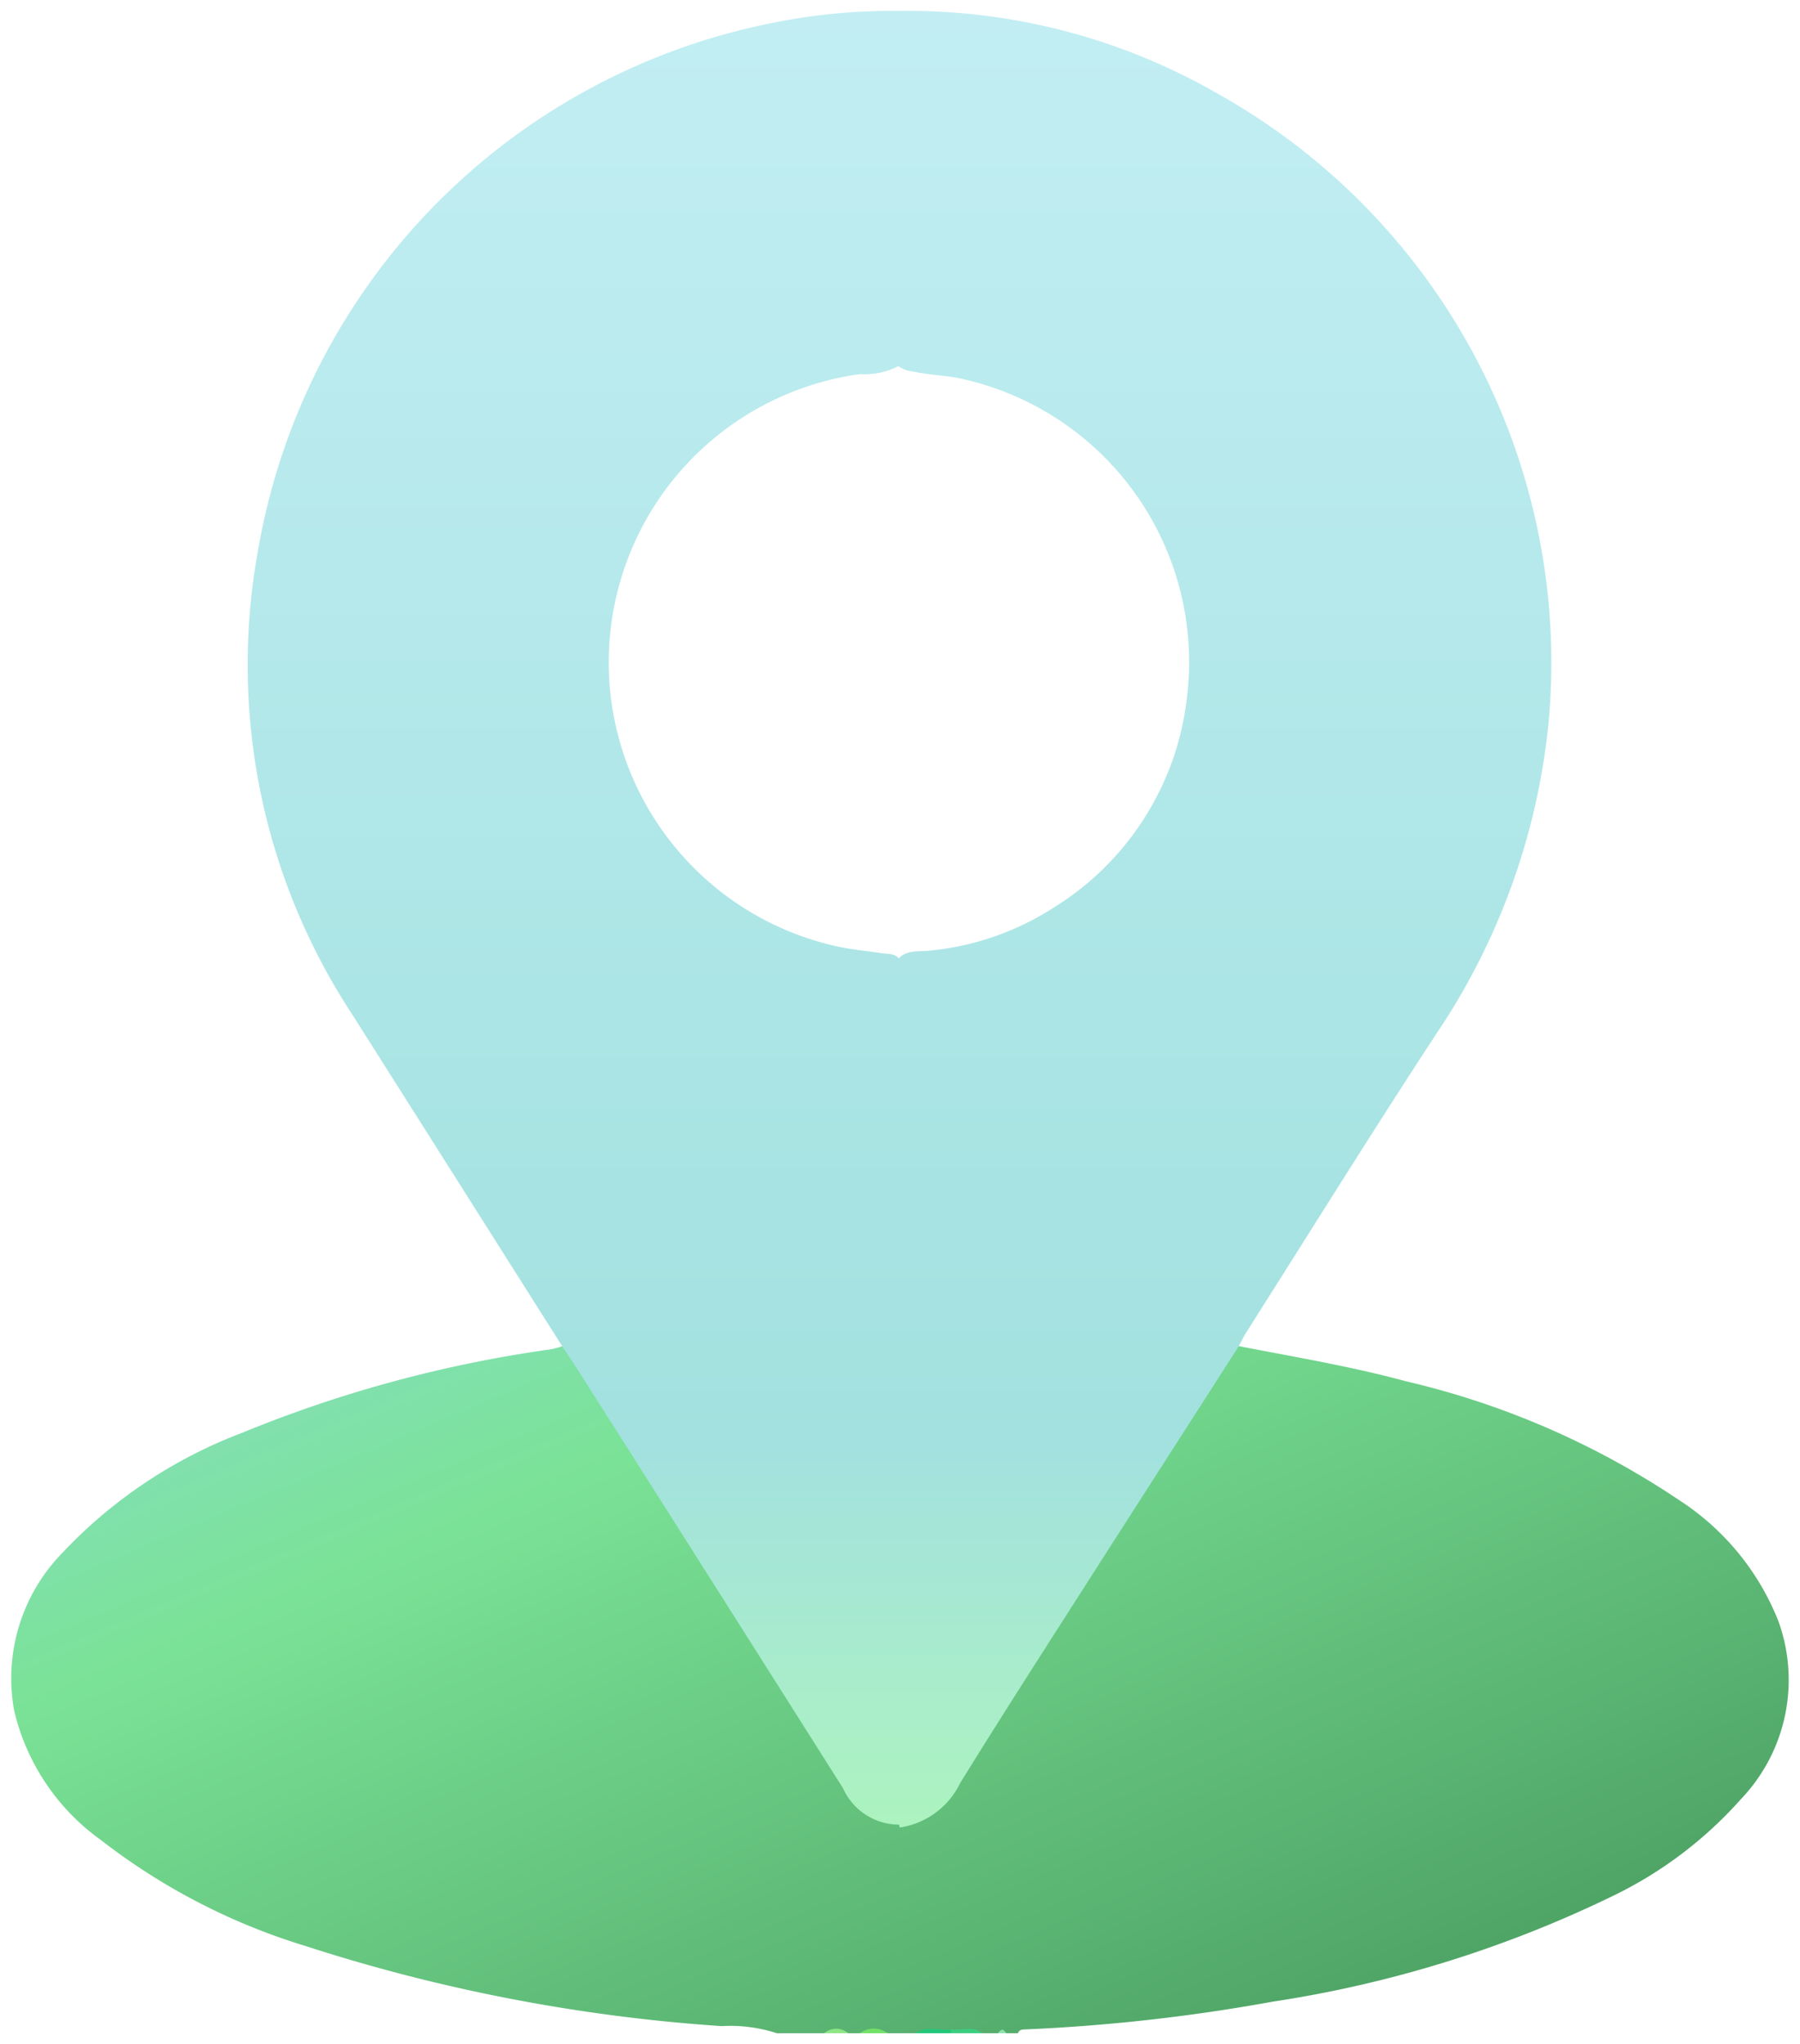
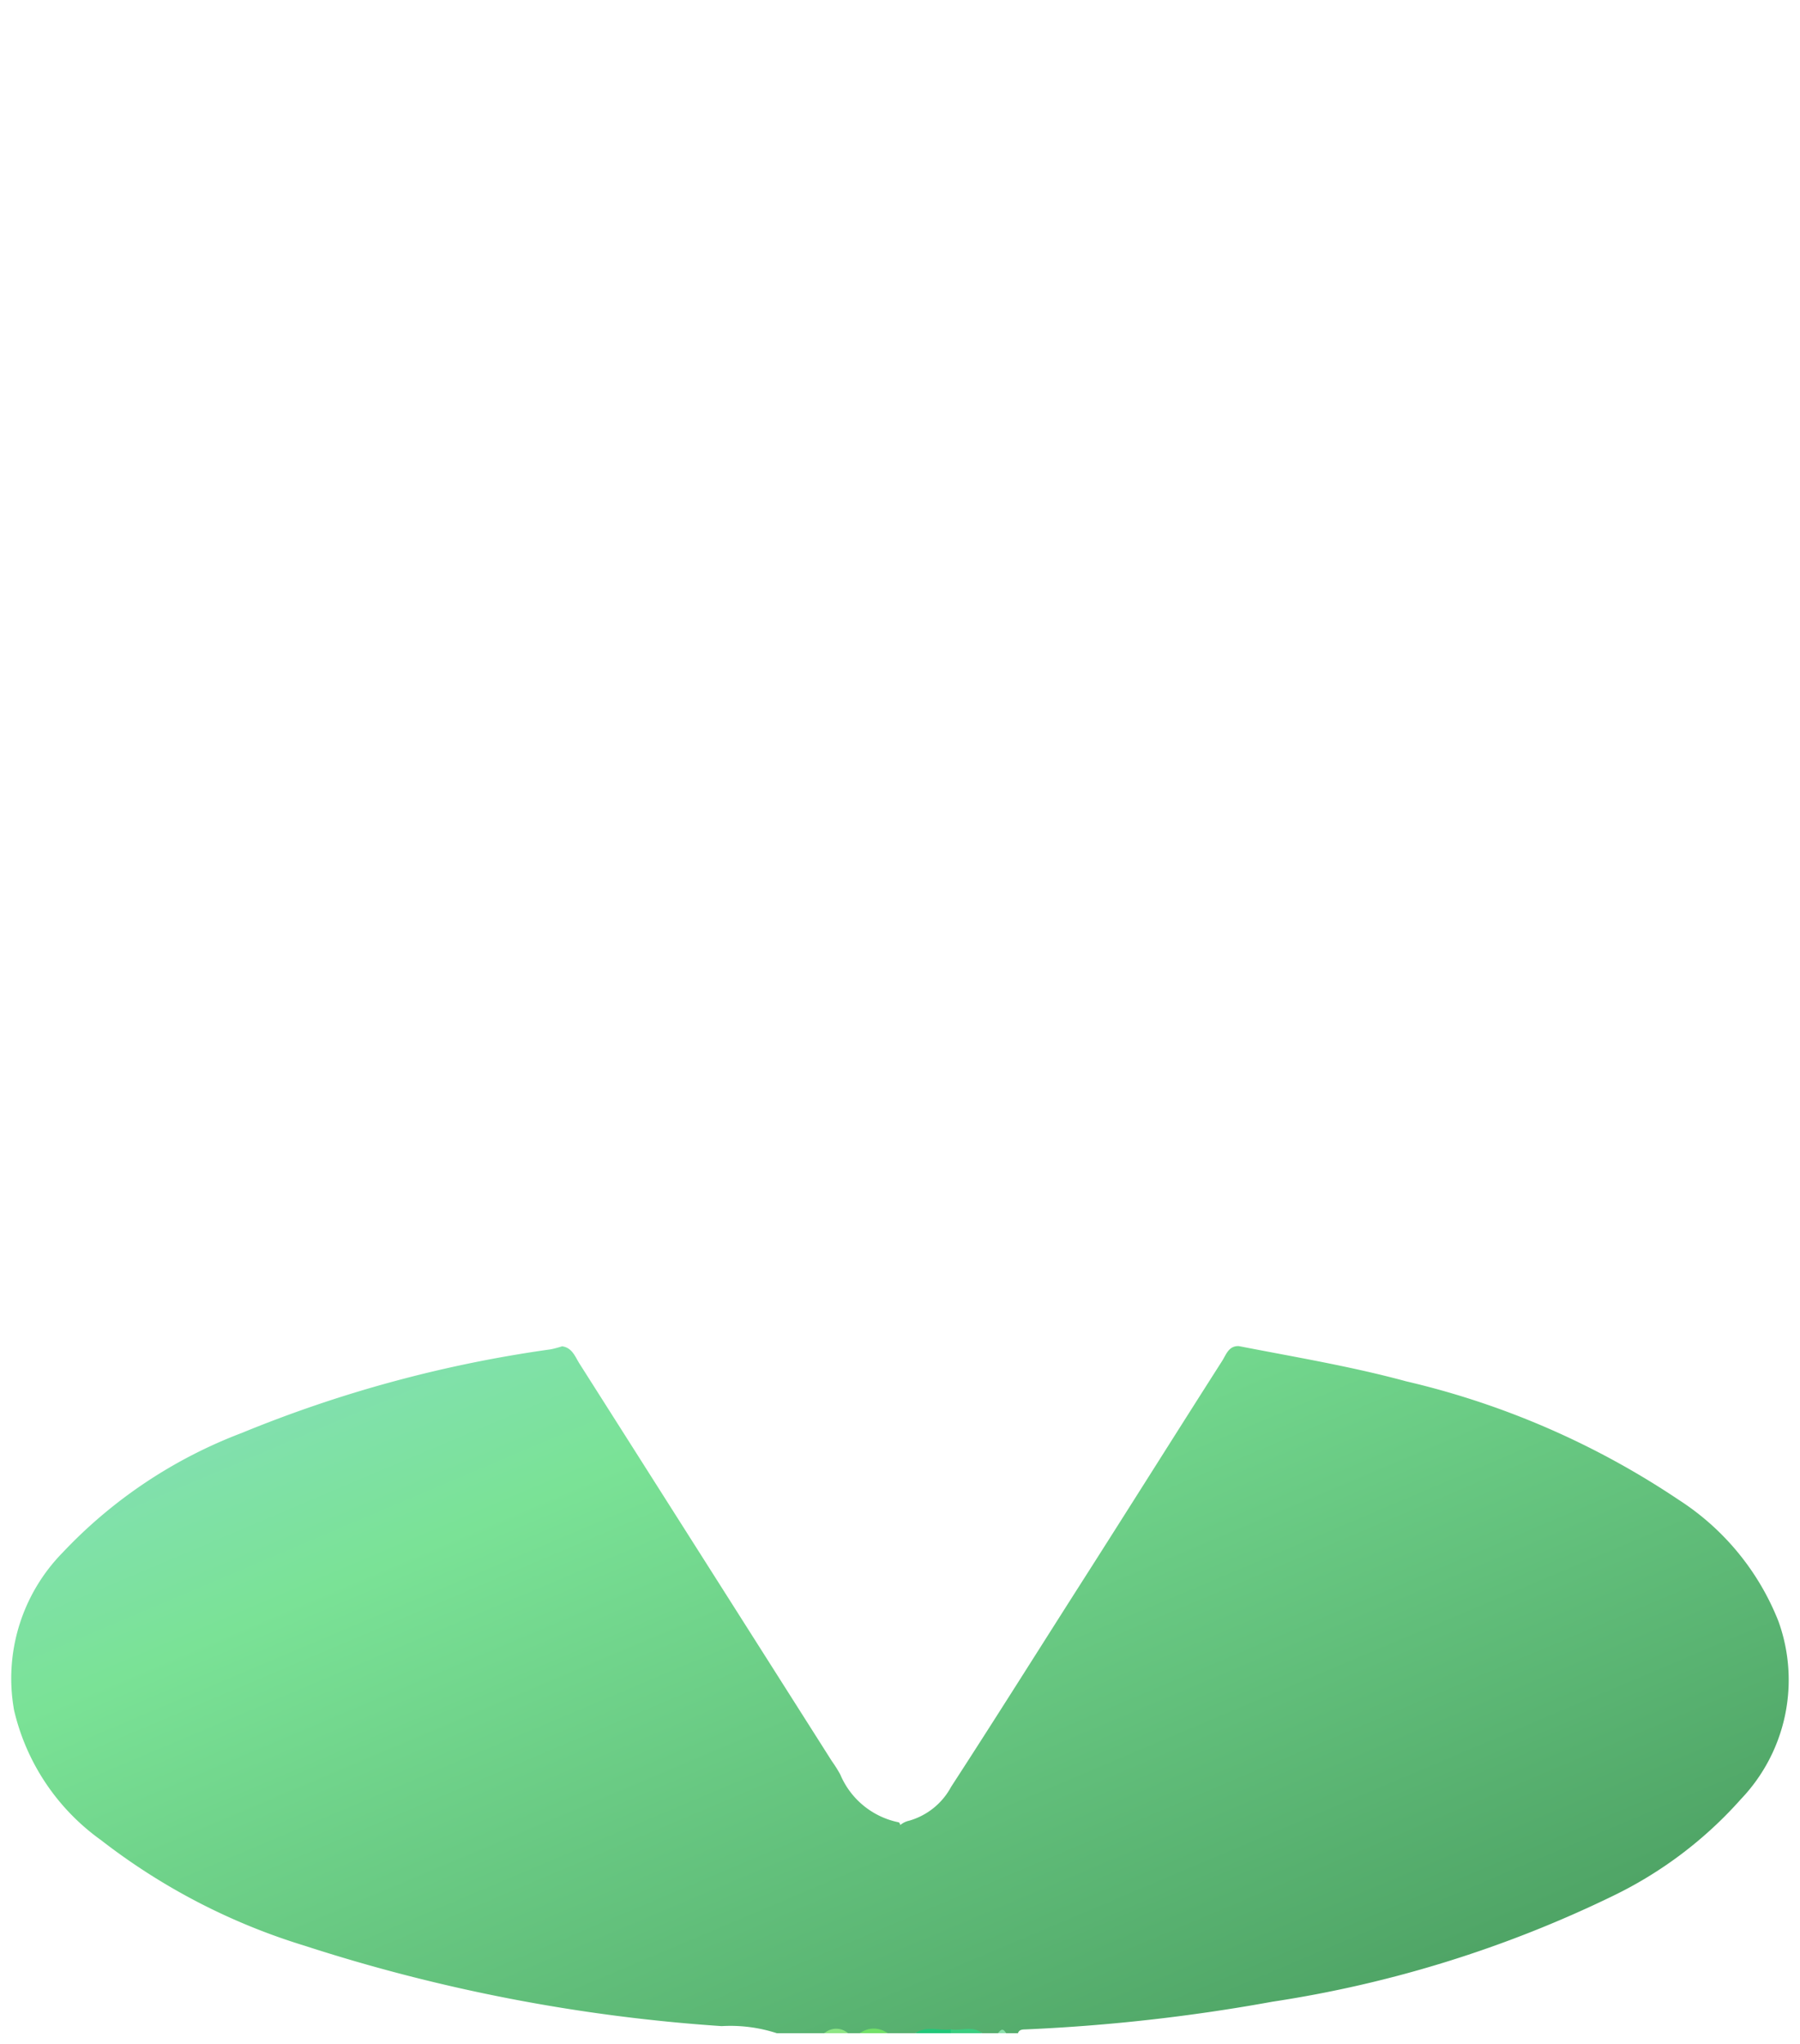
<svg xmlns="http://www.w3.org/2000/svg" width="82.359" height="93.535" viewBox="0 0 82.359 93.535">
  <defs>
    <linearGradient id="linear-gradient" x1="-0.277" y1="-0.114" x2="1.643" y2="1.661" gradientUnits="objectBoundingBox">
      <stop offset="0" stop-color="#92dce5" />
      <stop offset="0.247" stop-color="#7ae296" />
      <stop offset="1" stop-color="#165326" />
    </linearGradient>
    <linearGradient id="linear-gradient-2" x1="0.5" x2="0.5" y2="1" gradientUnits="objectBoundingBox">
      <stop offset="0" stop-color="#c2eef3" />
      <stop offset="0.789" stop-color="#a2e1df" />
      <stop offset="1" stop-color="#acf3bf" />
    </linearGradient>
  </defs>
  <g id="Group_26286" data-name="Group 26286" transform="translate(0.499 0.5)">
    <path id="Union_3" data-name="Union 3" d="M45.535,31.443a.234.234,0,0,0-.361,0H44.45a2.06,2.06,0,0,0-.924-.094,3.67,3.67,0,0,1-.533,0,4.259,4.259,0,0,1-.6,0,2.455,2.455,0,0,0-1.018.094H40.111a1.846,1.846,0,0,0-1.266,0H38.3a1.382,1.382,0,0,0-1.084,0H35.05a6.865,6.865,0,0,0-2.531-.326,78.954,78.954,0,0,1-19.074-3.677,29.005,29.005,0,0,1-9.319-4.832A10.14,10.14,0,0,1,.146,16.667,8.223,8.223,0,0,1,2.371,9.445a21.959,21.959,0,0,1,8.186-5.467A58.376,58.376,0,0,1,24.7.149,4.781,4.781,0,0,0,25.222.01c.462.067.592.475.794.794Q31.793,9.9,37.564,18.994a5.973,5.973,0,0,1,.384.61,3.694,3.694,0,0,0,2.681,2.189.2.2,0,0,1,.063.123.972.972,0,0,1,.411-.2,3.168,3.168,0,0,0,1.915-1.546c2.032-3.129,4.014-6.29,6.021-9.436,2.137-3.348,4.248-6.712,6.385-10.06.179-.281.293-.688.756-.673,2.559.5,5.132.926,7.652,1.61A37.755,37.755,0,0,1,76.308,7.034a11.727,11.727,0,0,1,4.566,5.56,7.9,7.9,0,0,1-1.718,8.138,18.724,18.724,0,0,1-5.864,4.431A54.17,54.17,0,0,1,57.72,30a83.245,83.245,0,0,1-11.274,1.266c-.147.006-.306-.006-.369.176Z" transform="translate(0 61.092)" stroke="rgba(0,0,0,0)" stroke-width="1" fill="url(#linear-gradient)" />
    <path id="Path_5436" data-name="Path 5436" d="M2938.591,2832.214c.511-.36,1.089-.105,1.631-.178.057.041.075.081.056.12s-.04.058-.06.058Z" transform="translate(-2897.214 -2739.679)" fill="#22c779" />
    <path id="Path_5437" data-name="Path 5437" d="M2945.773,2832.211c0-.059,0-.118,0-.178.479.081,1-.189,1.443.178Z" transform="translate(-2902.769 -2739.676)" fill="#3ace80" />
    <path id="Path_5438" data-name="Path 5438" d="M2927.418,2832.161a1.042,1.042,0,0,1,1.265,0Z" transform="translate(-2888.572 -2739.626)" fill="#72e168" />
    <path id="Path_5439" data-name="Path 5439" d="M2920.235,2832.181a.812.812,0,0,1,1.084,0Z" transform="translate(-2883.016 -2739.646)" fill="#8de685" />
    <path id="Path_5440" data-name="Path 5440" d="M2955.351,2832.346c.12-.2.241-.228.361,0Z" transform="translate(-2910.178 -2739.811)" fill="#8ce3ad" />
-     <path id="Union_4" data-name="Union 4" d="M29.8,82.99a2.823,2.823,0,0,1-2.568-1.669q-6.091-9.629-12.2-19.246c-.208-.329-.43-.65-.645-.974q-4.8-7.589-9.606-15.178A29.144,29.144,0,0,1,.469,24.681,29.741,29.741,0,0,1,23.895.571,27.372,27.372,0,0,1,29.817,0,28.394,28.394,0,0,1,44.354,3.773,29.828,29.828,0,0,1,59.5,32.732a30.923,30.923,0,0,1-5.154,14.124c-2.943,4.5-5.78,9.068-8.66,13.608-.127.2-.228.418-.341.627q-3.346,5.216-6.69,10.434c-2.032,3.182-4.078,6.356-6.064,9.567a3.661,3.661,0,0,1-2.76,2.029C29.817,83.077,29.807,83.033,29.8,82.99ZM28.01,16.618A13.311,13.311,0,0,0,26.945,42.8c.675.153,1.367.206,2.049.315.276.044.583-.008.793.235.356-.39.927-.3,1.387-.35a12.719,12.719,0,0,0,5.745-2,13.018,13.018,0,0,0,6.054-9.6,13.272,13.272,0,0,0-10.4-14.588c-.711-.146-1.437-.153-2.144-.316a1.312,1.312,0,0,1-.659-.244A3.365,3.365,0,0,1,28.01,16.618Z" transform="translate(10.839 0)" stroke="rgba(0,0,0,0)" stroke-width="1" fill="url(#linear-gradient-2)" />
  </g>
</svg>